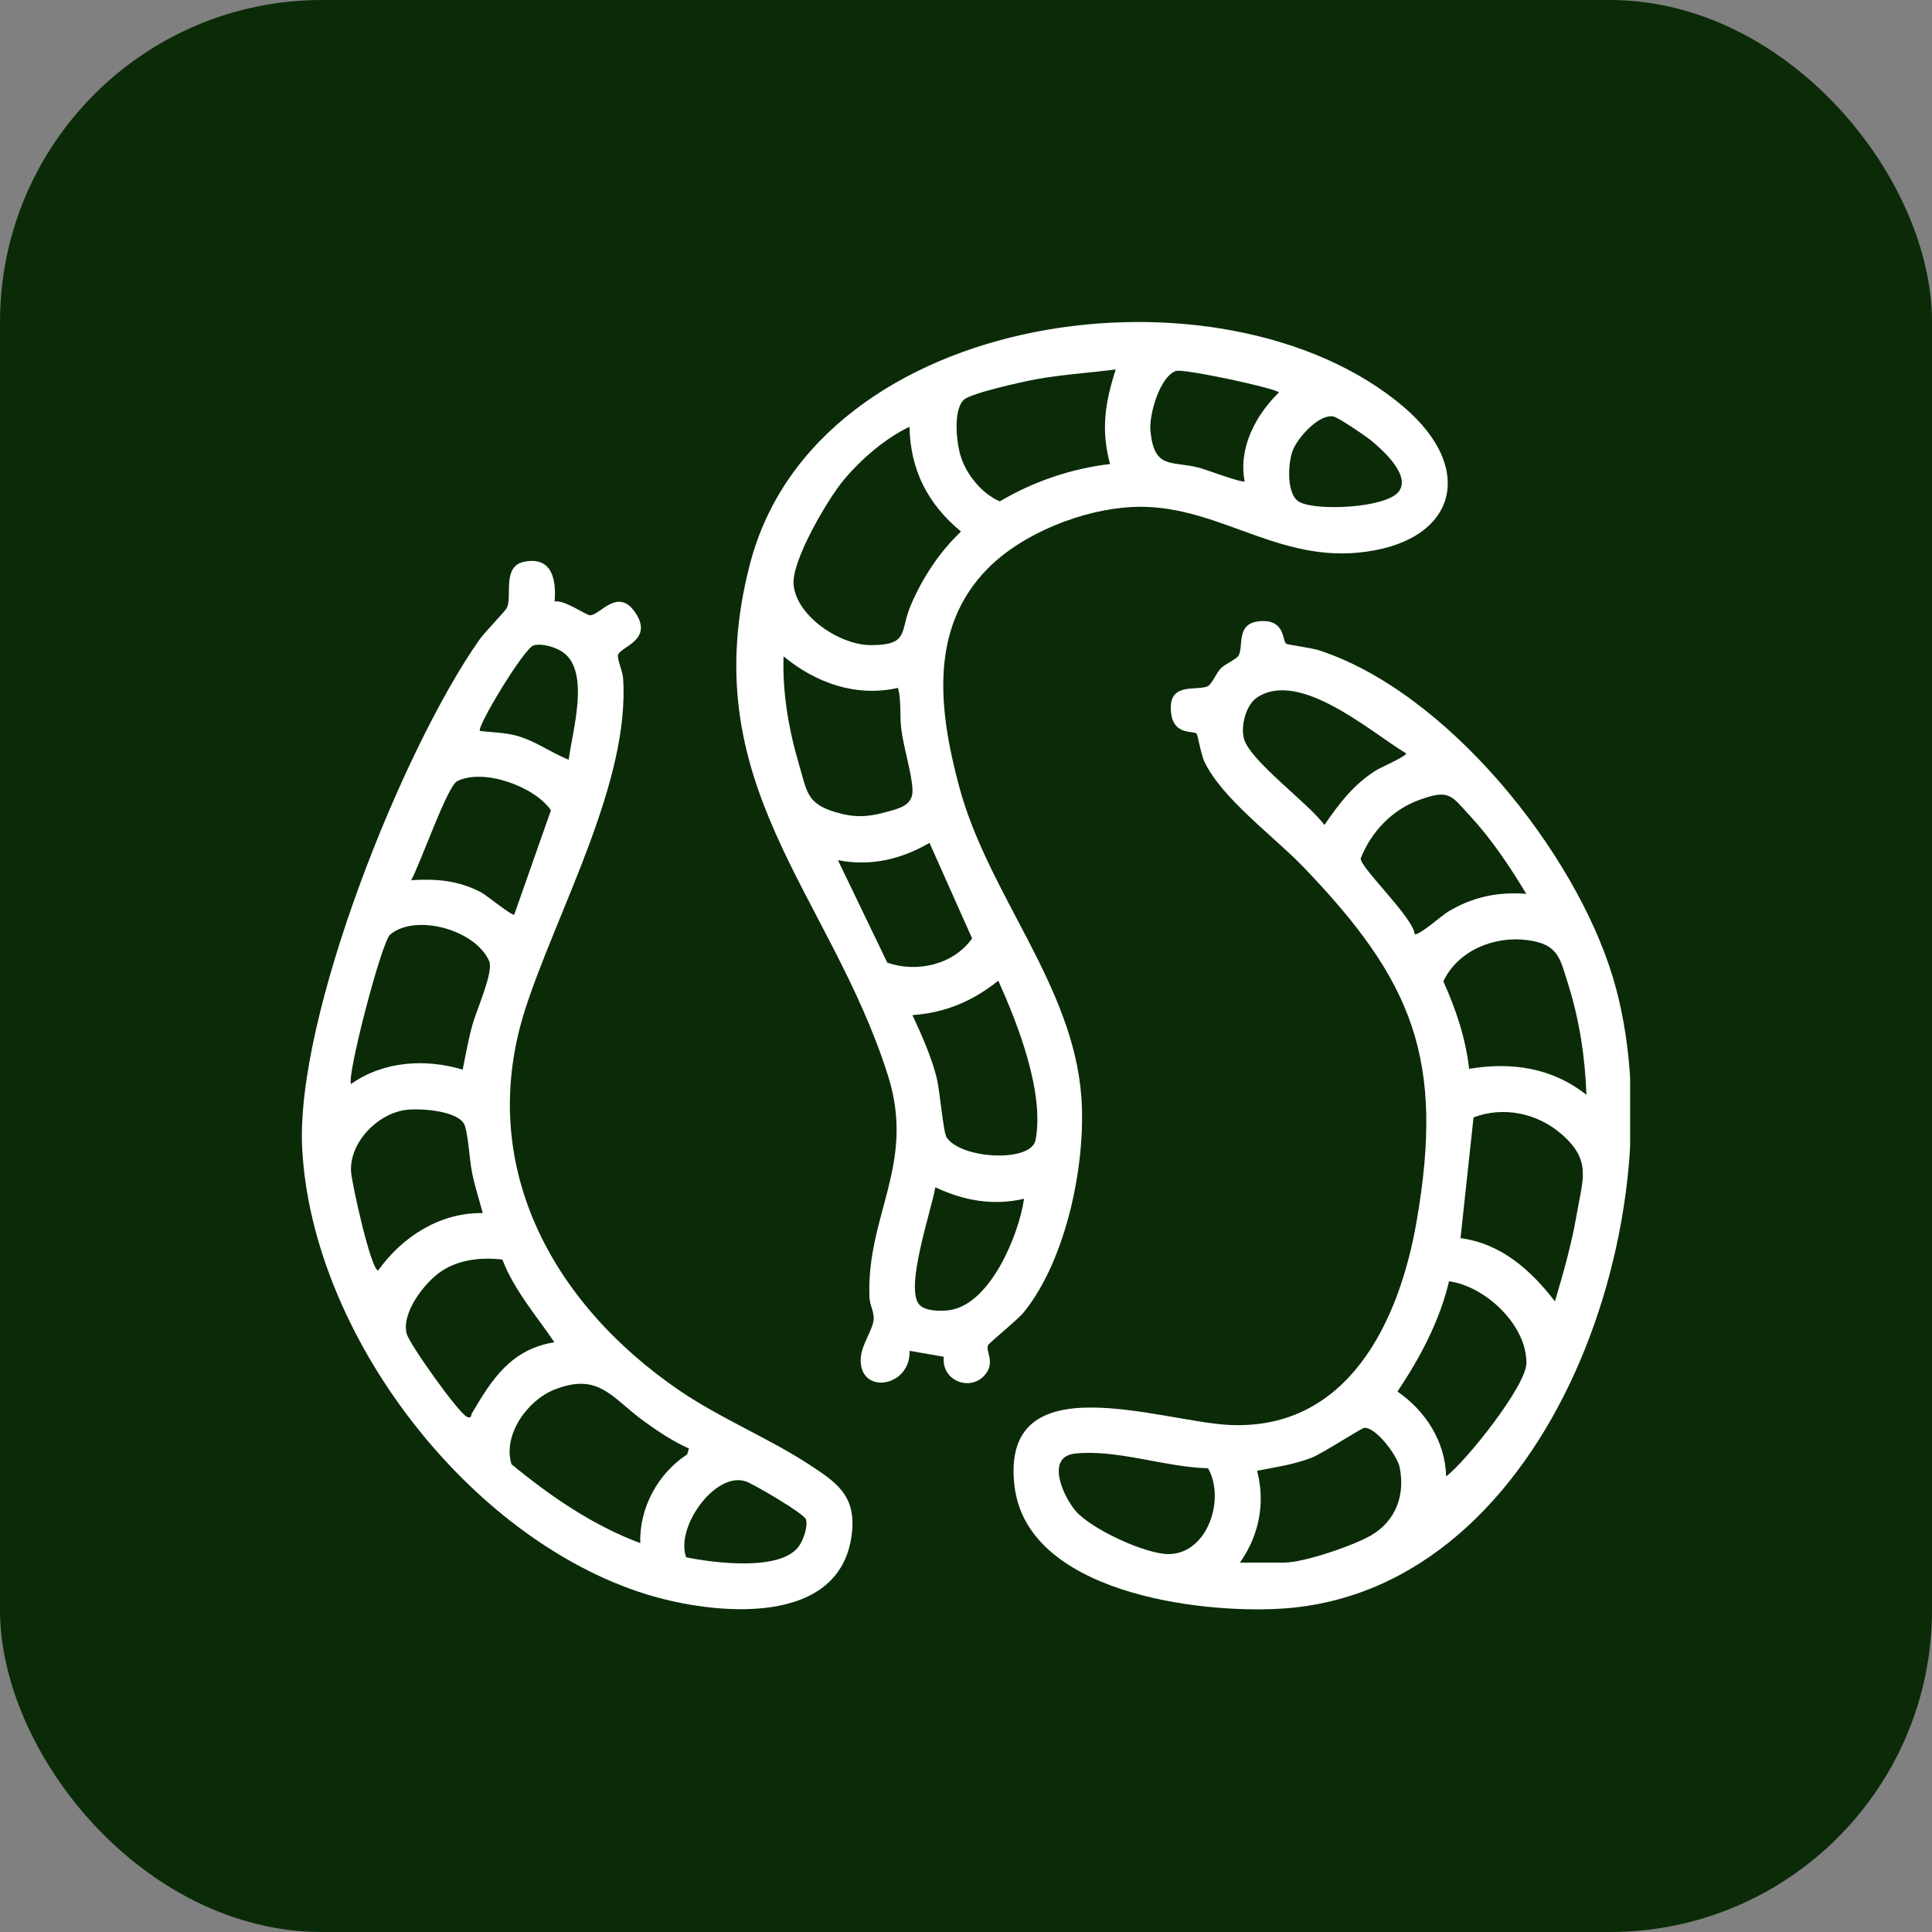
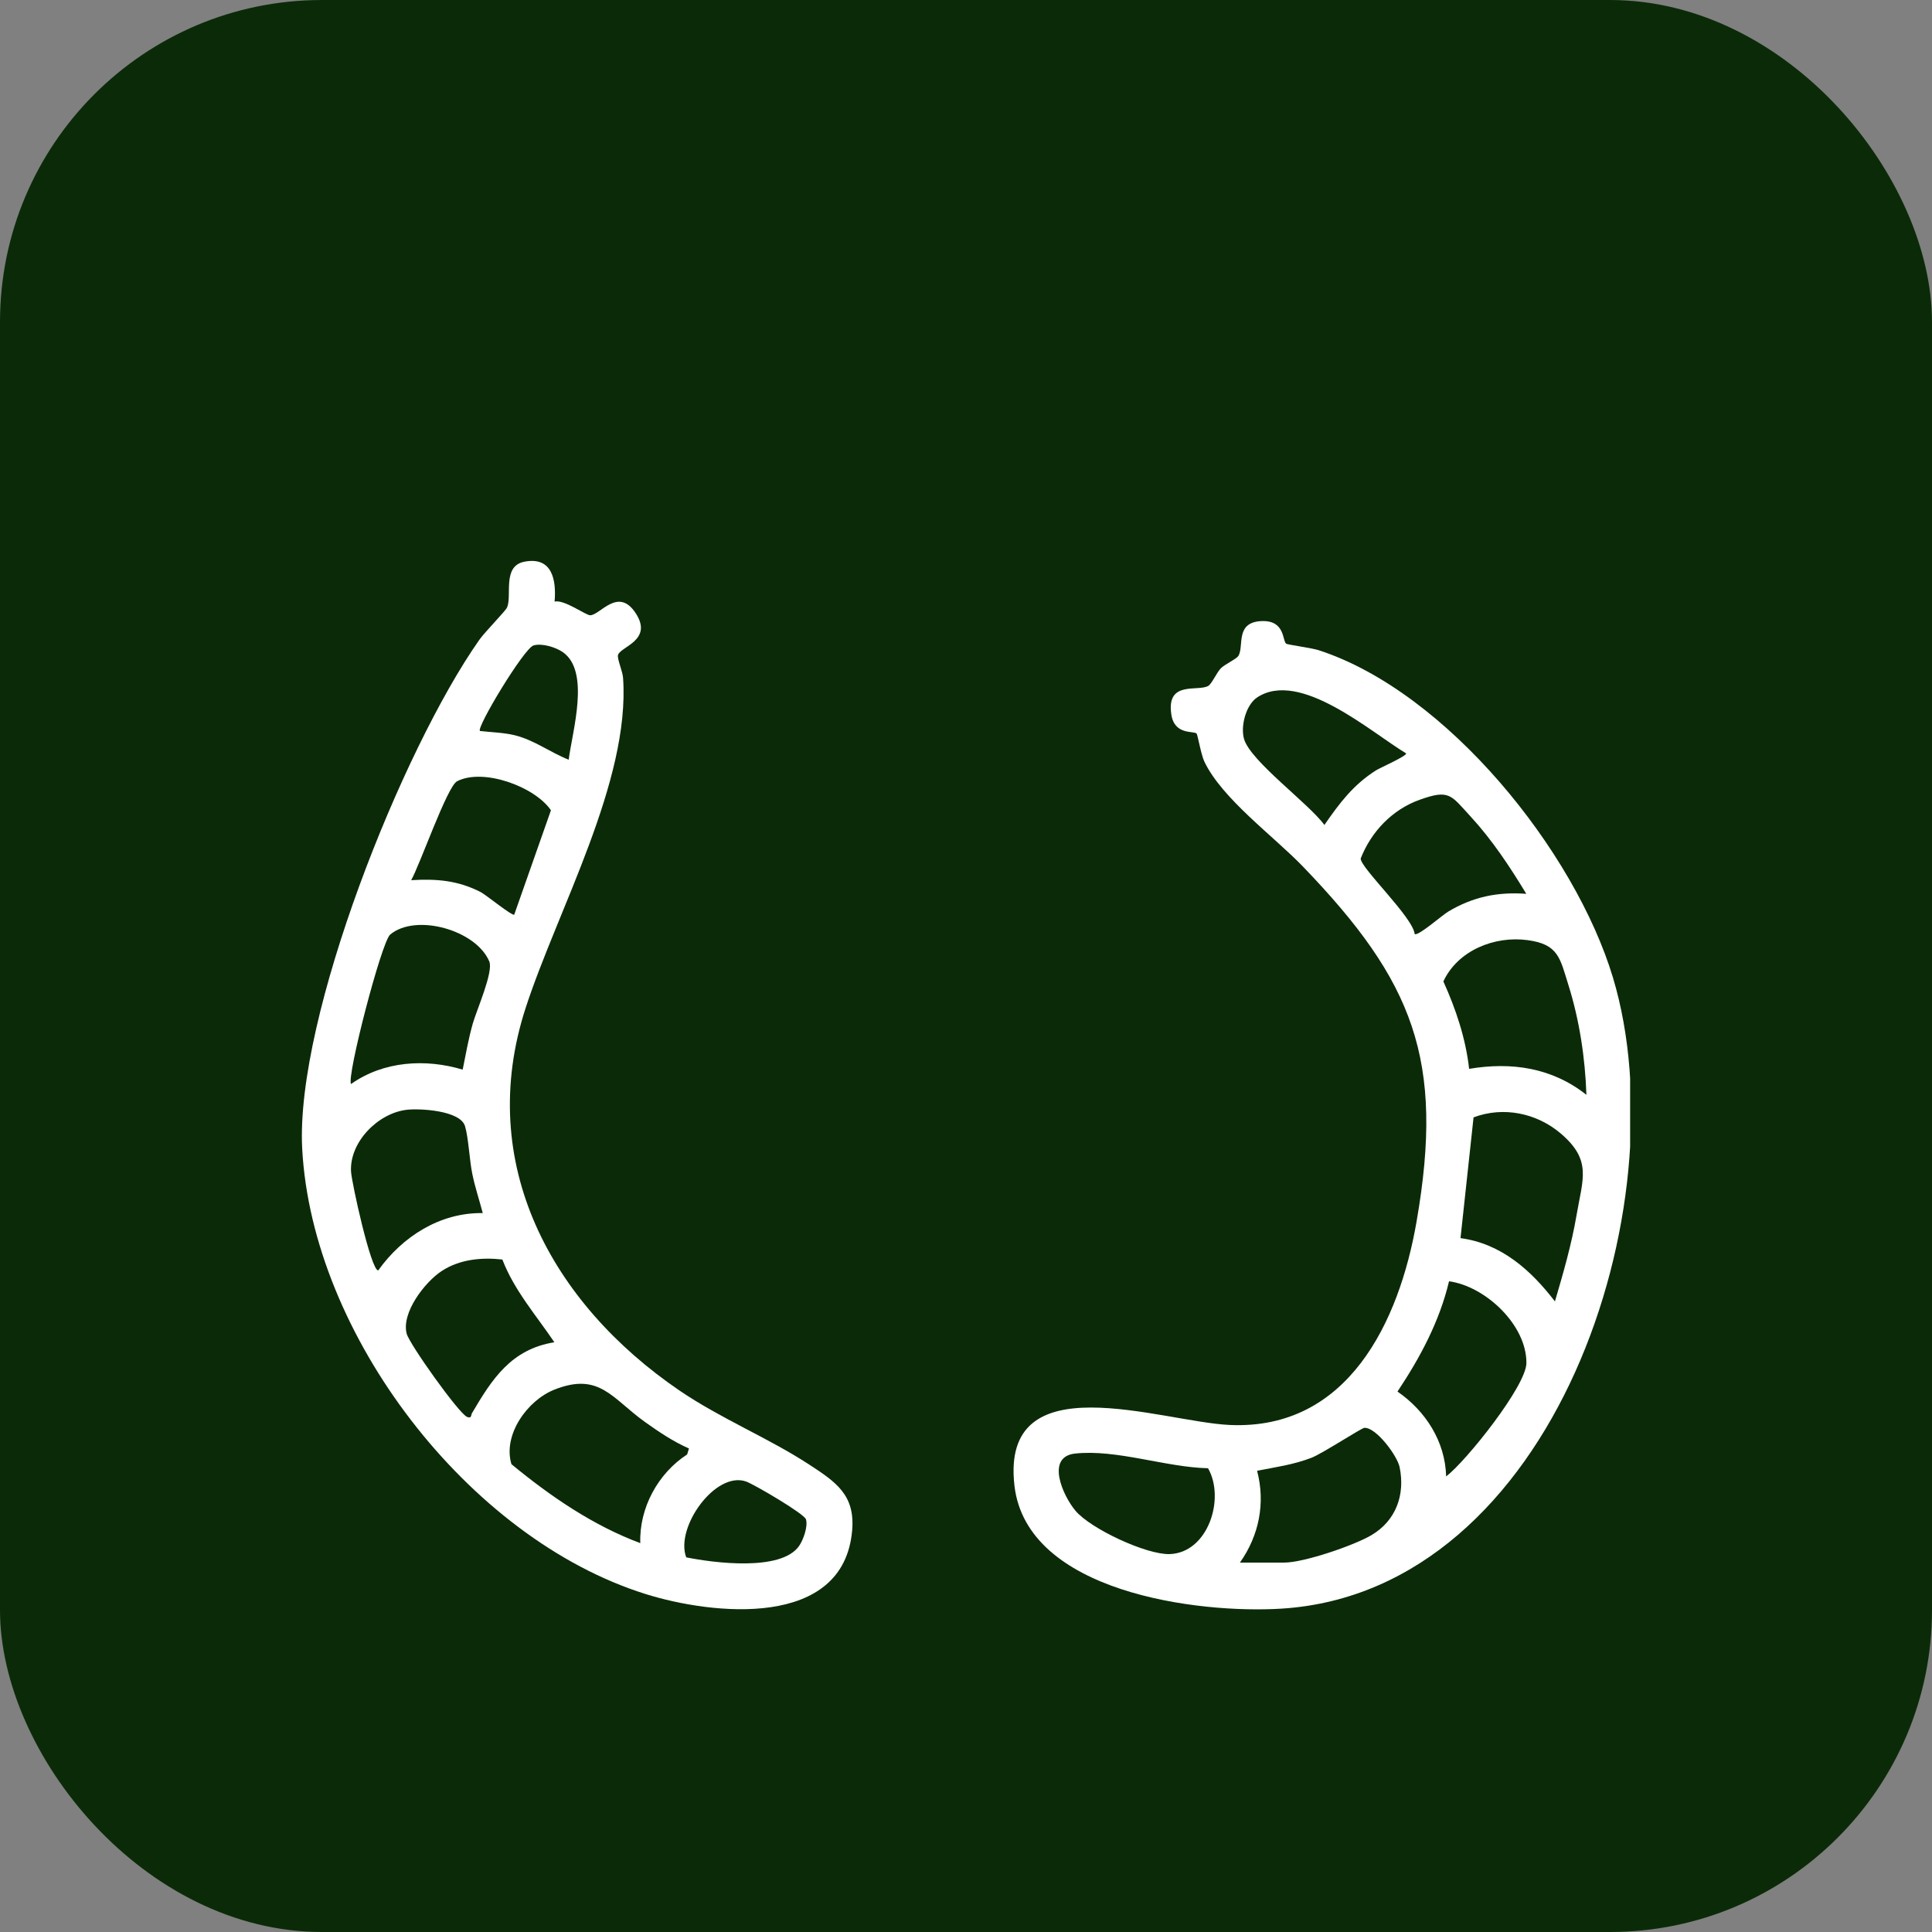
<svg xmlns="http://www.w3.org/2000/svg" width="48" height="48" viewBox="0 0 48 48" fill="none">
  <rect x="0" y="0" width="48" height="48" fill="#808080" stroke="none" />
  <rect width="48" height="48" rx="8" fill="#0B2B08" />
  <g clip-path="url(#clip0_1024_351)">
-     <path d="M24.543 14.122C23.071 15.612 23.327 17.659 23.827 19.531C24.545 22.222 26.66 24.459 26.866 27.253C26.987 28.902 26.496 31.286 25.441 32.597C25.285 32.791 24.582 33.354 24.55 33.419C24.477 33.56 24.727 33.834 24.488 34.137C24.13 34.594 23.381 34.315 23.448 33.708L22.598 33.561C22.63 34.477 21.331 34.671 21.385 33.742C21.404 33.409 21.678 33.053 21.706 32.788C21.725 32.615 21.61 32.426 21.602 32.242C21.516 30.197 22.762 28.931 22.061 26.72C20.623 22.178 17.21 19.489 18.633 14.011C20.288 7.637 30.419 6.327 34.87 10.106C36.725 11.682 36.158 13.51 33.724 13.732C31.616 13.923 30.153 12.487 28.109 12.597C26.889 12.663 25.407 13.249 24.543 14.122ZM27.72 9.178C27.056 9.266 26.387 9.304 25.727 9.425C25.414 9.482 24.132 9.766 23.952 9.928C23.67 10.181 23.763 11.014 23.875 11.356C24.02 11.802 24.401 12.27 24.84 12.456C25.676 11.963 26.611 11.642 27.579 11.529C27.348 10.679 27.456 9.997 27.721 9.177L27.72 9.178ZM31.776 9.749C31.696 9.645 29.394 9.15 29.212 9.217C28.814 9.363 28.544 10.302 28.582 10.702C28.675 11.682 29.109 11.438 29.799 11.623C29.971 11.668 30.867 12.008 30.923 11.957C30.764 11.134 31.191 10.319 31.776 9.748V9.749ZM34.743 12.223C35.075 11.822 34.343 11.169 34.047 10.93C33.911 10.82 33.256 10.374 33.129 10.348C32.774 10.274 32.237 10.876 32.117 11.194C31.996 11.512 31.954 12.306 32.292 12.476C32.736 12.701 34.417 12.619 34.744 12.223H34.743ZM22.596 10.603C21.993 10.89 21.388 11.414 20.962 11.925C20.566 12.399 19.653 13.946 19.717 14.536C19.801 15.325 20.877 16.029 21.636 16.028C22.603 16.028 22.347 15.689 22.633 15.025C22.919 14.361 23.335 13.718 23.876 13.206C23.056 12.53 22.616 11.682 22.596 10.603ZM22.312 17.091C21.262 17.324 20.273 16.969 19.467 16.307C19.437 17.223 19.598 18.141 19.858 19.016C20.051 19.671 20.043 19.964 20.76 20.179C21.218 20.316 21.558 20.304 22.012 20.176C22.332 20.087 22.684 20.019 22.671 19.626C22.659 19.232 22.447 18.565 22.392 18.115C22.35 17.778 22.397 17.425 22.312 17.09V17.091ZM22.045 23.918C22.784 24.173 23.688 23.968 24.152 23.315L23.093 20.941C22.391 21.35 21.622 21.531 20.818 21.37L22.045 23.918ZM22.669 25.221C22.898 25.709 23.144 26.264 23.274 26.788C23.349 27.09 23.434 28.123 23.517 28.255C23.865 28.797 25.621 28.895 25.729 28.321C25.952 27.132 25.285 25.44 24.803 24.364C24.173 24.87 23.483 25.165 22.669 25.22V25.221ZM25.442 29.783C24.672 29.963 23.941 29.828 23.238 29.498C23.146 30.057 22.463 32.022 22.846 32.42C23.003 32.583 23.399 32.581 23.611 32.547C24.61 32.386 25.315 30.676 25.442 29.783Z" fill="white" />
-     <path d="M31.956 15.994C31.99 16.017 32.6 16.101 32.758 16.153C35.945 17.184 39.13 21.145 40.075 24.293C41.768 29.934 38.622 39.539 31.841 39.966C29.758 40.096 25.512 39.562 25.204 36.913C24.845 33.822 28.846 35.326 30.553 35.403C33.485 35.535 34.761 32.848 35.194 30.351C35.894 26.322 35.117 24.381 32.372 21.53C31.646 20.776 30.363 19.846 29.922 18.922C29.84 18.75 29.755 18.25 29.729 18.225C29.655 18.152 29.177 18.269 29.101 17.748C28.974 16.894 29.768 17.194 30.022 17.039C30.107 16.988 30.233 16.702 30.333 16.602C30.433 16.502 30.723 16.373 30.77 16.291C30.911 16.05 30.682 15.458 31.342 15.431C31.936 15.406 31.856 15.927 31.957 15.994H31.956ZM34.932 18.716C34.049 18.183 32.293 16.629 31.234 17.327C30.953 17.513 30.816 18.048 30.908 18.361C31.072 18.916 32.52 19.965 32.904 20.496C33.279 19.955 33.619 19.5 34.184 19.141C34.29 19.073 34.973 18.775 34.933 18.716H34.932ZM37.921 22.208C37.515 21.536 37.067 20.861 36.534 20.283C36.043 19.75 36.01 19.605 35.268 19.871C34.589 20.115 34.067 20.663 33.806 21.329C33.793 21.555 35.106 22.789 35.147 23.206C35.233 23.265 35.826 22.741 35.978 22.65C36.59 22.283 37.205 22.154 37.921 22.207V22.208ZM39.414 27.2C39.383 26.287 39.241 25.345 38.968 24.476C38.758 23.811 38.725 23.459 37.95 23.357C37.131 23.247 36.22 23.611 35.86 24.383C36.171 25.072 36.415 25.798 36.5 26.555C37.556 26.378 38.562 26.527 39.413 27.2H39.414ZM38.632 32.333C38.839 31.629 39.044 30.922 39.168 30.196C39.324 29.282 39.555 28.825 38.776 28.161C38.18 27.654 37.352 27.481 36.61 27.761L36.286 30.761C37.299 30.897 38.035 31.557 38.631 32.332L38.632 32.333ZM35.929 36.682C36.438 36.29 37.917 34.432 37.923 33.868C37.933 32.921 36.907 31.957 36.001 31.833C35.764 32.831 35.282 33.73 34.72 34.573C35.42 35.056 35.906 35.813 35.929 36.681V36.682ZM30.805 38.822H31.908C32.394 38.822 33.638 38.398 34.074 38.14C34.682 37.78 34.915 37.14 34.773 36.449C34.716 36.171 34.194 35.463 33.9 35.474C33.825 35.476 32.852 36.115 32.583 36.218C32.134 36.391 31.697 36.449 31.232 36.541C31.443 37.344 31.281 38.15 30.805 38.823V38.822ZM30.013 36.478C28.965 36.455 27.745 36.002 26.712 36.113C25.971 36.192 26.407 37.162 26.719 37.533C27.097 37.983 28.481 38.629 29.059 38.611C30.011 38.581 30.446 37.235 30.013 36.478Z" fill="white" />
+     <path d="M31.956 15.994C31.99 16.017 32.6 16.101 32.758 16.153C35.945 17.184 39.13 21.145 40.075 24.293C41.768 29.934 38.622 39.539 31.841 39.966C29.758 40.096 25.512 39.562 25.204 36.913C24.845 33.822 28.846 35.326 30.553 35.403C33.485 35.535 34.761 32.848 35.194 30.351C35.894 26.322 35.117 24.381 32.372 21.53C31.646 20.776 30.363 19.846 29.922 18.922C29.84 18.75 29.755 18.25 29.729 18.225C29.655 18.152 29.177 18.269 29.101 17.748C28.974 16.894 29.768 17.194 30.022 17.039C30.107 16.988 30.233 16.702 30.333 16.602C30.433 16.502 30.723 16.373 30.77 16.291C30.911 16.05 30.682 15.458 31.342 15.431C31.936 15.406 31.856 15.927 31.957 15.994H31.956M34.932 18.716C34.049 18.183 32.293 16.629 31.234 17.327C30.953 17.513 30.816 18.048 30.908 18.361C31.072 18.916 32.52 19.965 32.904 20.496C33.279 19.955 33.619 19.5 34.184 19.141C34.29 19.073 34.973 18.775 34.933 18.716H34.932ZM37.921 22.208C37.515 21.536 37.067 20.861 36.534 20.283C36.043 19.75 36.01 19.605 35.268 19.871C34.589 20.115 34.067 20.663 33.806 21.329C33.793 21.555 35.106 22.789 35.147 23.206C35.233 23.265 35.826 22.741 35.978 22.65C36.59 22.283 37.205 22.154 37.921 22.207V22.208ZM39.414 27.2C39.383 26.287 39.241 25.345 38.968 24.476C38.758 23.811 38.725 23.459 37.95 23.357C37.131 23.247 36.22 23.611 35.86 24.383C36.171 25.072 36.415 25.798 36.5 26.555C37.556 26.378 38.562 26.527 39.413 27.2H39.414ZM38.632 32.333C38.839 31.629 39.044 30.922 39.168 30.196C39.324 29.282 39.555 28.825 38.776 28.161C38.18 27.654 37.352 27.481 36.61 27.761L36.286 30.761C37.299 30.897 38.035 31.557 38.631 32.332L38.632 32.333ZM35.929 36.682C36.438 36.29 37.917 34.432 37.923 33.868C37.933 32.921 36.907 31.957 36.001 31.833C35.764 32.831 35.282 33.73 34.72 34.573C35.42 35.056 35.906 35.813 35.929 36.681V36.682ZM30.805 38.822H31.908C32.394 38.822 33.638 38.398 34.074 38.14C34.682 37.78 34.915 37.14 34.773 36.449C34.716 36.171 34.194 35.463 33.9 35.474C33.825 35.476 32.852 36.115 32.583 36.218C32.134 36.391 31.697 36.449 31.232 36.541C31.443 37.344 31.281 38.15 30.805 38.823V38.822ZM30.013 36.478C28.965 36.455 27.745 36.002 26.712 36.113C25.971 36.192 26.407 37.162 26.719 37.533C27.097 37.983 28.481 38.629 29.059 38.611C30.011 38.581 30.446 37.235 30.013 36.478Z" fill="white" />
    <path d="M13.78 14.946C14.018 14.89 14.553 15.286 14.662 15.286C14.911 15.286 15.359 14.563 15.797 15.24C16.236 15.918 15.394 16.069 15.353 16.279C15.334 16.378 15.468 16.676 15.48 16.843C15.66 19.406 13.851 22.607 13.06 25.04C11.802 28.908 13.703 32.379 16.881 34.547C17.912 35.249 19.08 35.719 20.1 36.384C20.765 36.818 21.246 37.138 21.172 38.018C20.964 40.483 17.699 40.124 16.035 39.602C11.631 38.221 7.752 33.152 7.508 28.538C7.335 25.261 10.002 18.608 11.907 15.899C12.044 15.703 12.555 15.186 12.597 15.094C12.728 14.803 12.47 14.065 13.026 13.956C13.715 13.821 13.825 14.399 13.779 14.946H13.78ZM14.129 18.874C14.217 18.175 14.672 16.683 13.984 16.203C13.809 16.08 13.463 15.974 13.255 16.036C13.019 16.106 11.829 18.079 11.924 18.161C12.193 18.192 12.523 18.202 12.78 18.265C13.274 18.385 13.667 18.693 14.128 18.874H14.129ZM12.776 22.724L13.688 20.131C13.28 19.536 11.999 19.077 11.356 19.41C11.108 19.539 10.427 21.503 10.215 21.868C10.848 21.83 11.379 21.873 11.947 22.166C12.072 22.231 12.73 22.767 12.776 22.724ZM11.495 26.575C11.572 26.193 11.639 25.811 11.745 25.434C11.843 25.09 12.264 24.145 12.156 23.886C11.826 23.104 10.332 22.685 9.694 23.219C9.476 23.401 8.603 26.774 8.722 26.932C9.526 26.362 10.569 26.296 11.496 26.575H11.495ZM11.994 30.139C11.908 29.811 11.799 29.488 11.732 29.154C11.664 28.82 11.639 28.26 11.553 27.978C11.435 27.589 10.436 27.535 10.108 27.572C9.393 27.654 8.684 28.372 8.721 29.103C8.735 29.377 9.216 31.563 9.396 31.564C9.997 30.722 10.934 30.122 11.993 30.139H11.994ZM12.481 31.292C11.964 31.235 11.419 31.286 10.974 31.578C10.555 31.853 9.967 32.614 10.104 33.136C10.172 33.394 11.397 35.116 11.603 35.202C11.722 35.252 11.699 35.155 11.725 35.112C12.225 34.262 12.698 33.522 13.773 33.348C13.321 32.678 12.775 32.059 12.481 31.292ZM17.117 35.987C16.731 35.818 16.369 35.575 16.027 35.331C15.2 34.739 14.892 34.082 13.774 34.525C13.095 34.794 12.487 35.656 12.707 36.378C13.677 37.176 14.724 37.896 15.908 38.339C15.878 37.467 16.347 36.605 17.072 36.135L17.117 35.988V35.987ZM17.05 38.692C17.734 38.83 19.408 39.049 19.854 38.408C19.959 38.256 20.077 37.925 20.024 37.748C19.981 37.606 18.728 36.875 18.535 36.807C17.775 36.542 16.768 37.949 17.049 38.692H17.05Z" fill="white" />
  </g>
  <defs>
    <clipPath id="clip0_1024_351">
      <rect width="33" height="32" fill="white" transform="translate(7.5 8)" />
    </clipPath>
  </defs>
</svg>